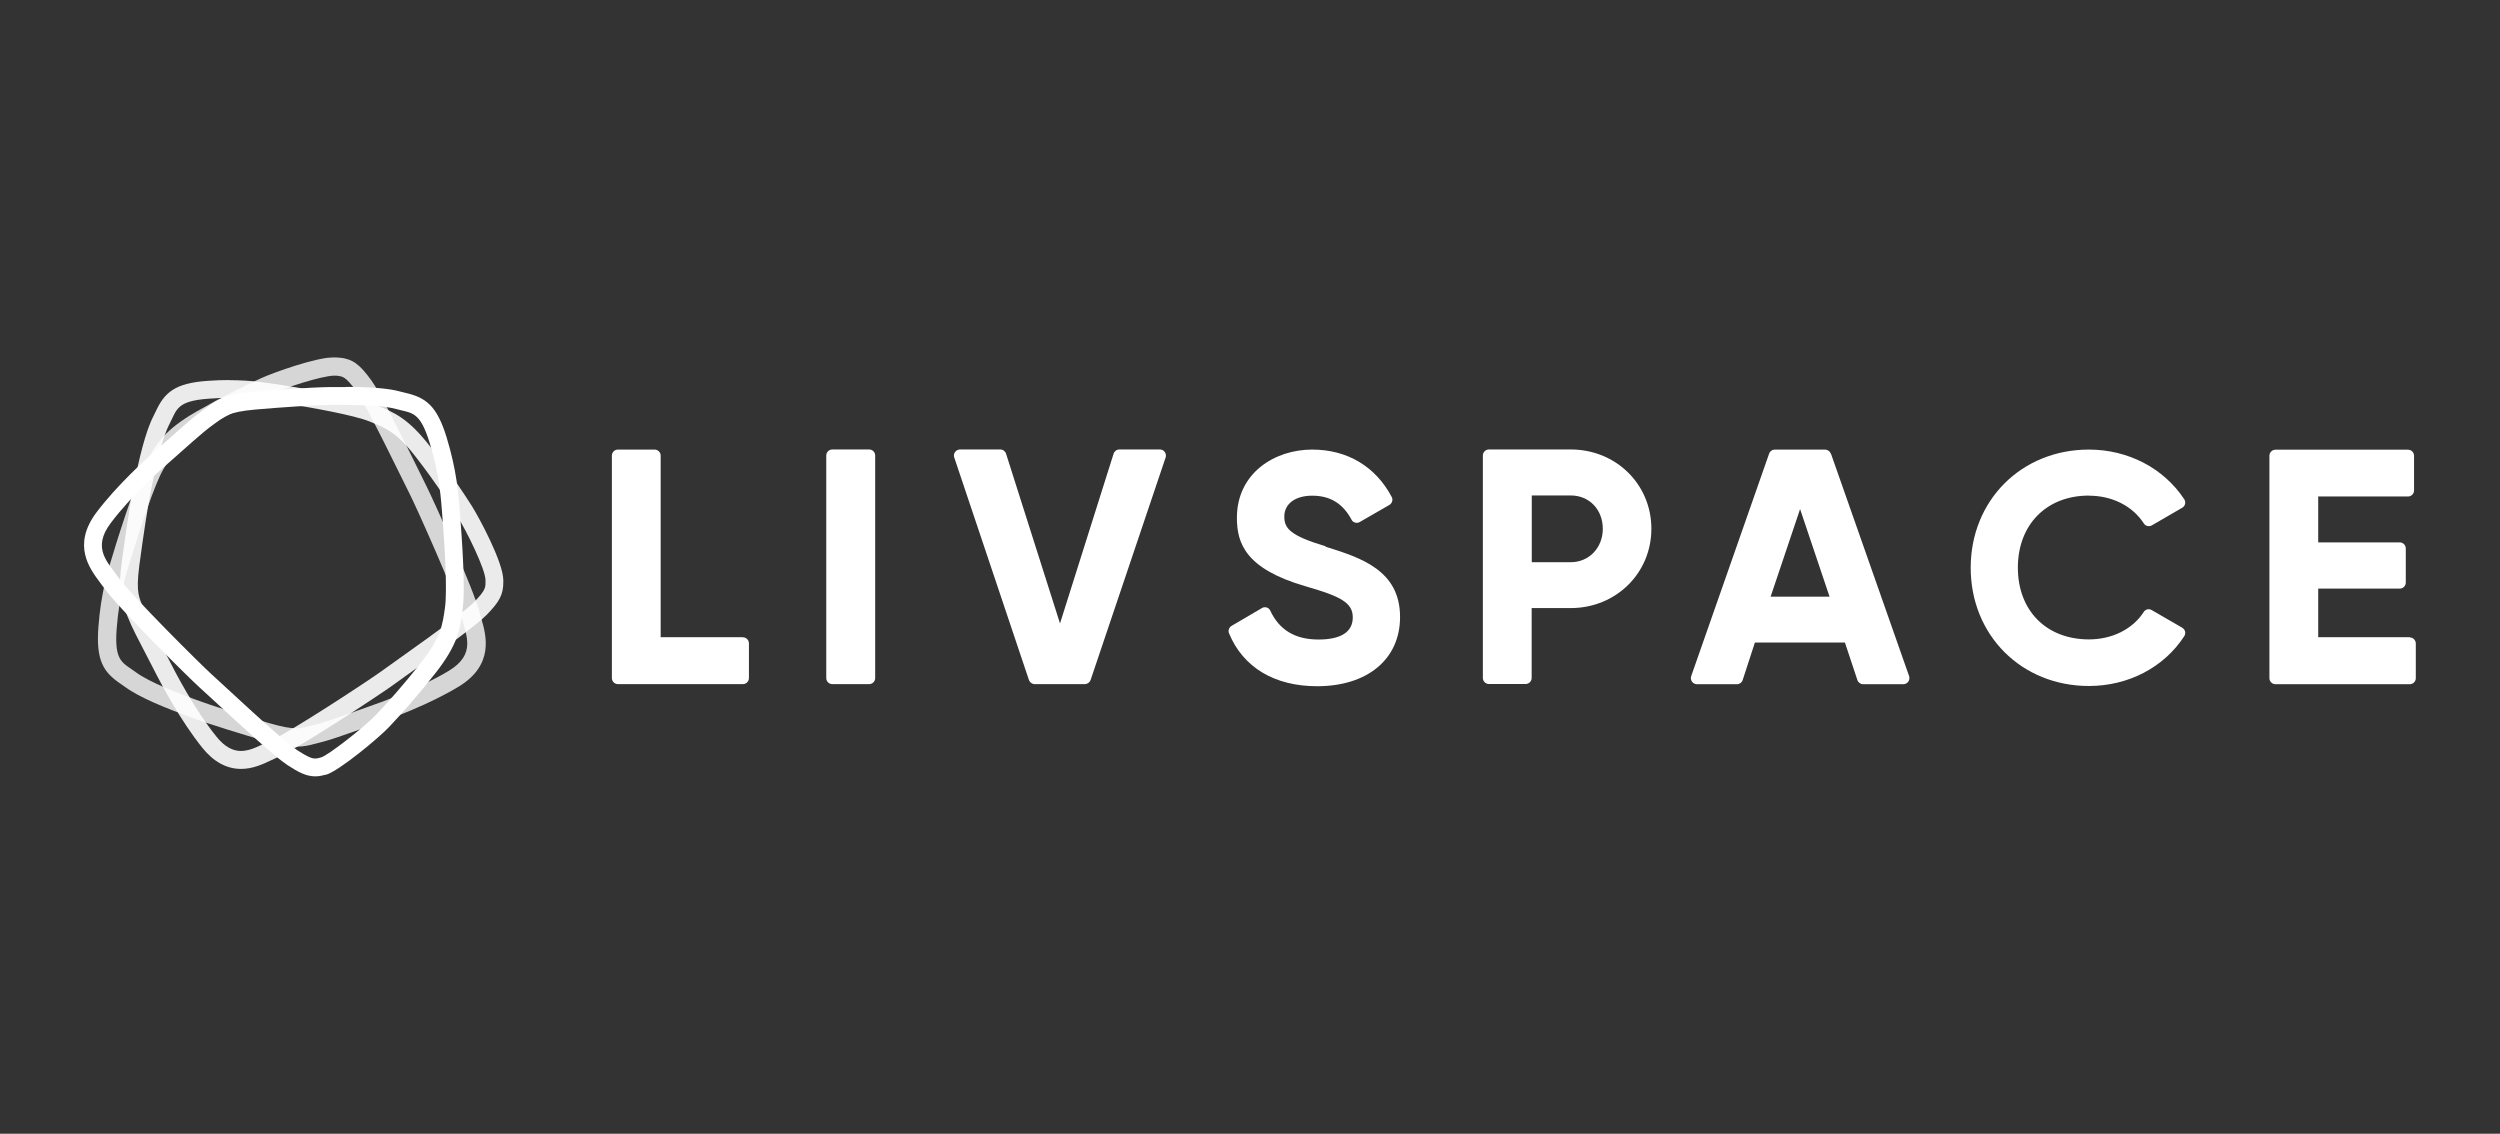
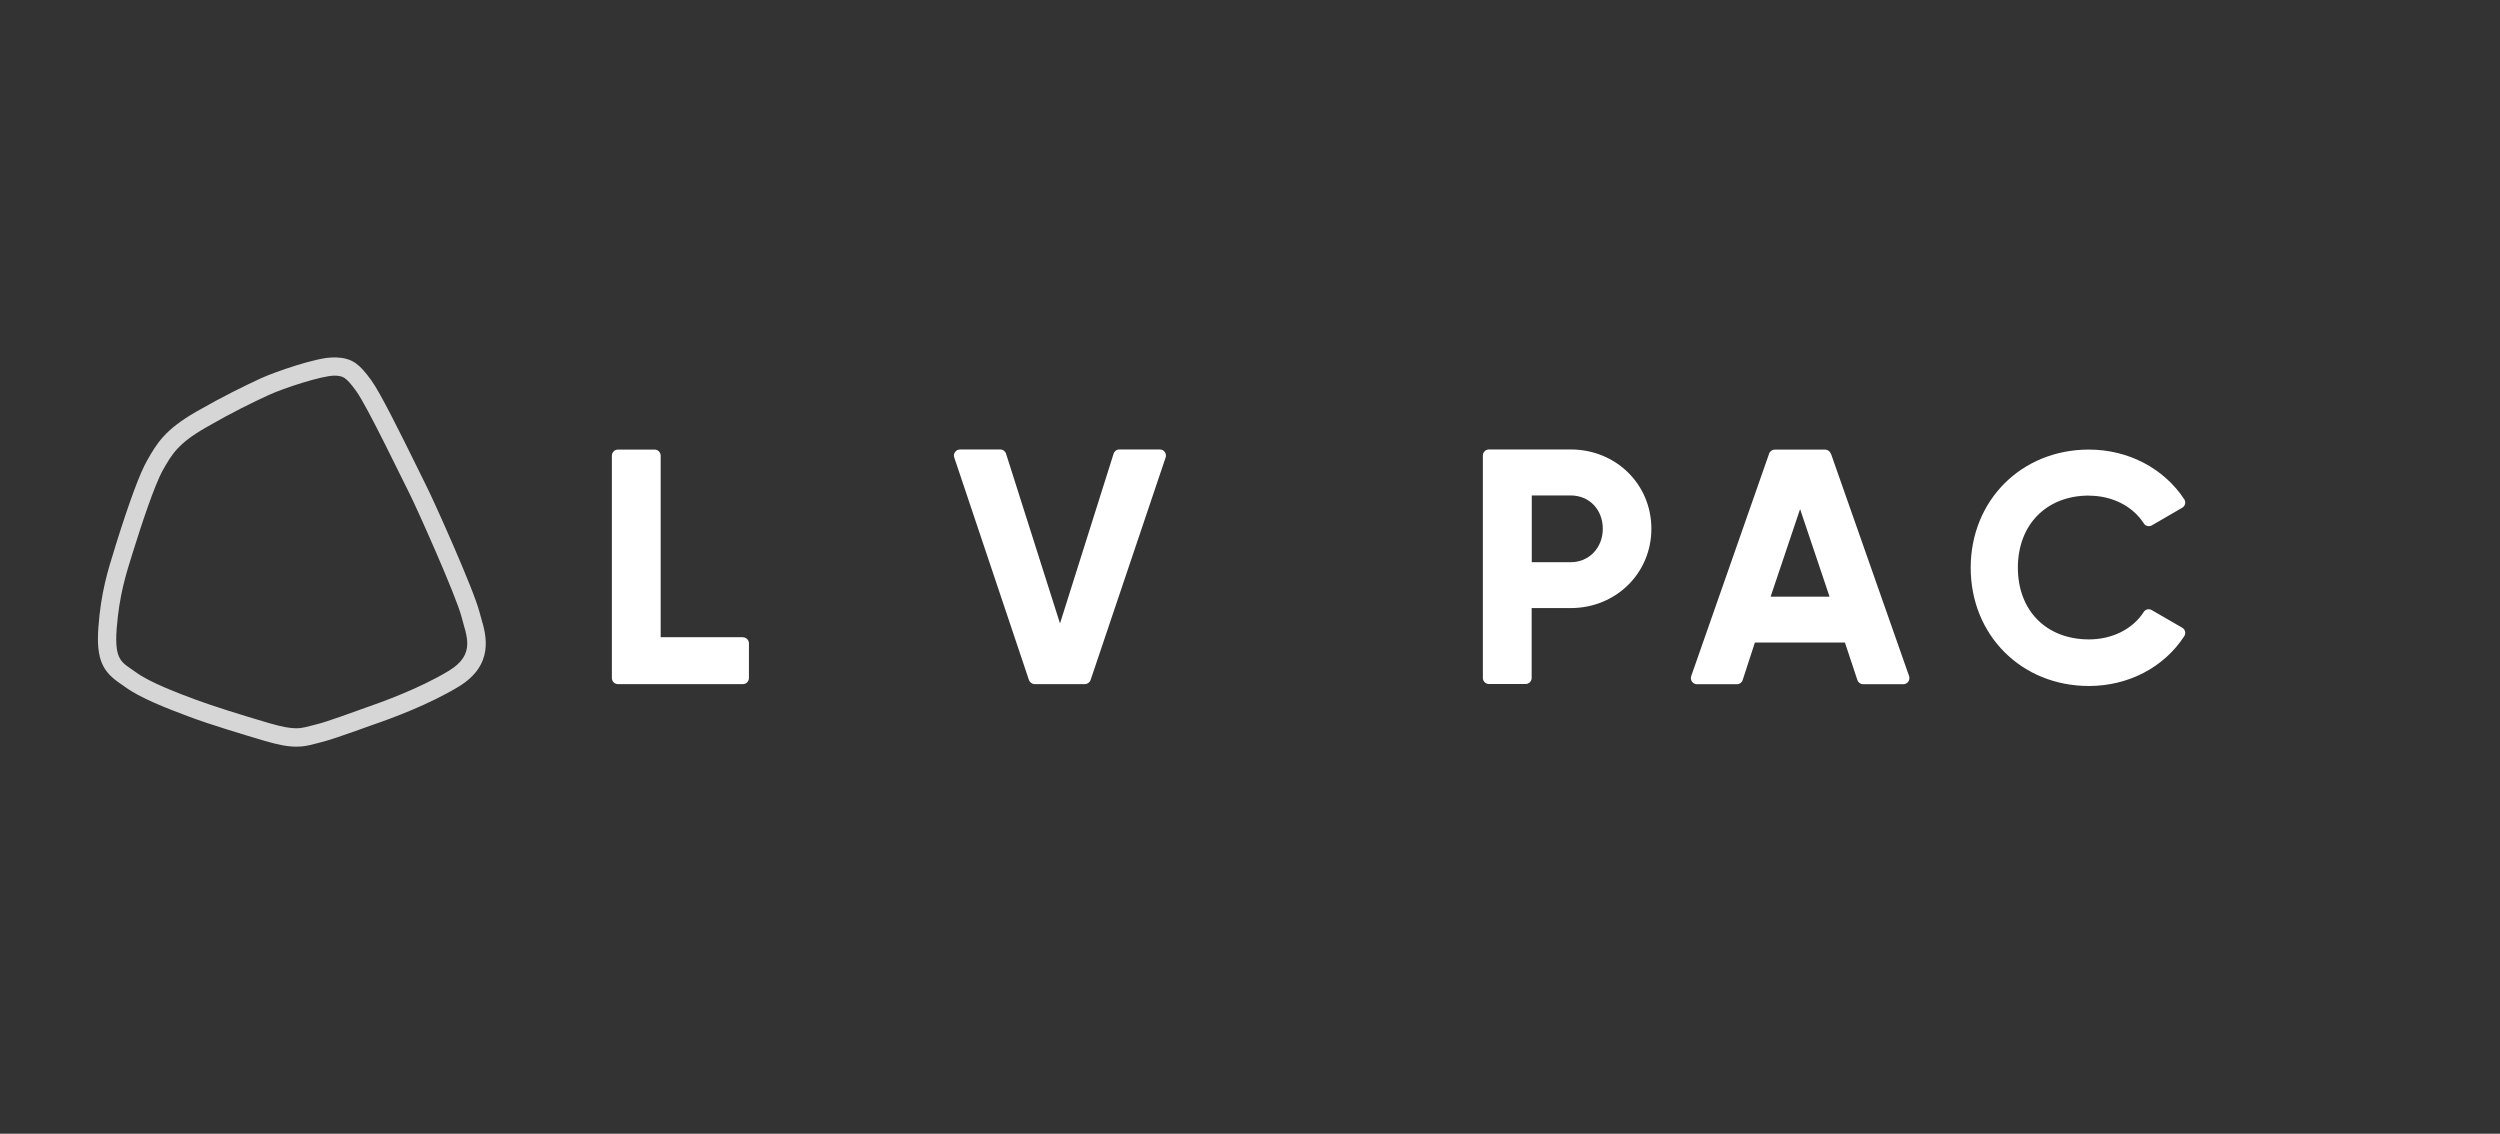
<svg xmlns="http://www.w3.org/2000/svg" width="172" height="78" viewBox="0 0 172 78" fill="none">
  <rect x="0" y="0" width="172" height="78" fill="#333333" stroke="none" />
  <g clip-path="url(#clip0_559_215)">
    <g opacity="0.8">
      <path d="M23.011 25.844C23.051 25.844 23.091 25.844 23.123 25.844C23.58 25.9 23.756 25.868 24.509 26.91C25.271 27.959 27.714 33.063 28.171 33.953C28.628 34.842 31.4 41.035 31.753 42.438C32.073 43.719 32.77 45.002 30.887 46.147C28.836 47.389 26.176 48.335 25.207 48.671C24.229 49.008 22.595 49.641 21.657 49.865C21.152 49.985 20.848 50.105 20.375 50.105C19.966 50.105 19.43 50.017 18.524 49.753C16.577 49.184 14.622 48.567 13.477 48.142C12.331 47.718 10.304 46.956 9.35 46.251C8.437 45.578 7.852 45.538 8.028 43.247C8.212 40.883 8.677 39.473 9.182 37.862C9.687 36.252 10.624 33.36 11.225 32.31C11.826 31.26 12.235 30.523 14.142 29.426C16.049 28.328 17.355 27.703 18.46 27.19C19.518 26.701 22.146 25.844 23.011 25.844ZM23.011 24.578C21.769 24.578 18.853 25.612 17.931 26.036C16.762 26.581 15.415 27.23 13.509 28.32C11.329 29.57 10.784 30.523 10.152 31.629L10.127 31.669C9.631 32.534 8.91 34.481 7.972 37.47L7.908 37.686C7.419 39.257 6.947 40.739 6.77 43.143C6.594 45.458 7.123 46.251 8.309 47.053C8.413 47.125 8.509 47.189 8.605 47.261C9.631 48.014 11.433 48.719 13.044 49.32C14.494 49.865 16.882 50.578 18.18 50.963C19.157 51.251 19.814 51.371 20.391 51.371C20.912 51.371 21.289 51.275 21.649 51.179C21.745 51.155 21.849 51.123 21.962 51.099C22.699 50.923 23.74 50.546 24.67 50.218C25.022 50.089 25.359 49.969 25.631 49.873C26.977 49.416 29.541 48.463 31.56 47.237C34.028 45.739 33.443 43.688 33.123 42.59C33.075 42.43 33.035 42.277 32.995 42.133C32.594 40.539 29.726 34.185 29.309 33.384C29.213 33.199 29.029 32.815 28.788 32.326C27.482 29.674 26.16 27.014 25.551 26.173C24.742 25.051 24.269 24.706 23.364 24.602H23.3C23.203 24.578 23.115 24.578 23.011 24.578Z" fill="white" />
    </g>
    <g opacity="0.9">
-       <path d="M15.776 27.357C17.323 27.357 18.484 27.566 19.758 27.774C21.393 28.038 24.325 28.551 25.431 29C26.537 29.448 27.314 29.745 28.644 31.484C29.982 33.222 30.775 34.44 31.432 35.466C32.089 36.499 33.411 39.184 33.403 39.929C33.403 40.393 33.467 40.57 32.57 41.467C31.665 42.38 27.073 45.569 26.28 46.154C25.487 46.739 19.894 50.417 18.588 50.978C17.923 51.258 17.266 51.667 16.585 51.667C16.049 51.667 15.48 51.418 14.879 50.665C13.372 48.798 12.074 46.282 11.61 45.369C11.145 44.44 10.288 42.901 9.935 42.004C9.583 41.106 9.326 40.89 9.591 38.863C9.863 36.836 10.168 34.793 10.416 33.591C10.664 32.381 11.105 30.25 11.65 29.192C12.171 28.183 12.123 27.59 14.366 27.429C14.871 27.389 15.335 27.373 15.768 27.373M15.768 26.148C15.287 26.148 14.799 26.163 14.278 26.203C12.01 26.364 11.321 27.013 10.72 28.295C10.672 28.407 10.616 28.519 10.56 28.623C9.983 29.745 9.559 31.644 9.214 33.334C8.902 34.865 8.557 37.349 8.373 38.695C8.124 40.57 8.277 41.219 8.669 42.14C8.709 42.236 8.749 42.332 8.789 42.444C9.062 43.15 9.583 44.135 10.039 45.008C10.216 45.345 10.384 45.665 10.512 45.922C11.153 47.196 12.443 49.608 13.917 51.442C14.694 52.412 15.592 52.901 16.585 52.901C17.387 52.901 18.06 52.588 18.652 52.308C18.797 52.236 18.941 52.171 19.069 52.115C20.551 51.482 26.288 47.685 27.009 47.156C27.17 47.036 27.514 46.787 27.955 46.475C30.334 44.784 32.714 43.069 33.443 42.34C34.373 41.403 34.629 40.906 34.629 40.033V39.953C34.645 38.695 32.906 35.514 32.466 34.817C31.769 33.727 30.943 32.477 29.613 30.747C28.091 28.767 27.09 28.359 25.928 27.894L25.88 27.878C24.974 27.51 22.979 27.077 19.942 26.58L19.726 26.548C18.492 26.348 17.323 26.155 15.76 26.155L15.768 26.148Z" fill="white" />
-     </g>
-     <path d="M23.78 27.862C24.95 27.862 26.392 27.902 27.258 28.142C28.339 28.439 28.884 28.263 29.557 30.458C30.254 32.725 30.334 34.208 30.463 35.89C30.591 37.573 30.783 40.61 30.615 41.803C30.447 42.997 30.343 43.831 29.005 45.537C27.666 47.244 26.697 48.301 25.872 49.175C25.046 50.048 22.555 51.979 22.098 52.107C21.946 52.147 21.825 52.187 21.689 52.187C21.441 52.187 21.136 52.059 20.447 51.611C19.374 50.905 15.279 47.035 14.534 46.37C13.797 45.705 9.006 40.938 8.172 39.76C7.411 38.679 6.306 37.733 7.612 35.995C9.03 34.096 11.121 32.253 11.882 31.596C12.651 30.931 13.917 29.745 14.694 29.2C15.472 28.655 15.608 28.351 17.595 28.174C19.582 28.006 21.585 27.87 22.795 27.854C23.075 27.854 23.412 27.854 23.772 27.854M23.772 26.628C23.404 26.628 23.067 26.628 22.779 26.628C21.257 26.644 18.813 26.845 17.491 26.957C15.632 27.117 15.047 27.413 14.246 28.014C14.166 28.07 14.085 28.134 13.989 28.198C13.38 28.623 12.563 29.352 11.842 30.001C11.562 30.25 11.305 30.482 11.089 30.666C10.023 31.58 8.036 33.398 6.634 35.257C4.944 37.517 6.169 39.119 6.89 40.089C6.987 40.217 7.083 40.345 7.171 40.465C8.116 41.803 13.044 46.683 13.717 47.284C13.869 47.42 14.182 47.709 14.582 48.077C16.738 50.072 18.917 52.075 19.774 52.636C20.519 53.125 21.072 53.413 21.689 53.413C21.986 53.413 22.218 53.349 22.394 53.301H22.434C23.316 53.045 26.056 50.777 26.769 50.016C27.642 49.087 28.636 47.997 29.974 46.29C31.504 44.343 31.657 43.27 31.825 42.012V41.964C31.969 40.986 31.921 38.911 31.681 35.794L31.665 35.57C31.544 33.935 31.424 32.389 30.727 30.089C30.054 27.894 29.285 27.357 27.931 27.037C27.811 27.013 27.698 26.981 27.578 26.949C26.777 26.724 25.567 26.62 23.772 26.62V26.628Z" fill="white" />
+       </g>
  </g>
  <path d="M51.102 43.839H45.454V31.347C45.454 31.115 45.261 30.931 45.037 30.931H42.513C42.281 30.931 42.097 31.123 42.097 31.347V46.651C42.097 46.883 42.289 47.068 42.513 47.068H51.111C51.343 47.068 51.527 46.875 51.527 46.651V44.263C51.527 44.031 51.335 43.846 51.111 43.846L51.102 43.839Z" fill="white" />
-   <path d="M59.796 30.923H57.264C57.034 30.923 56.847 31.109 56.847 31.34V46.651C56.847 46.881 57.034 47.068 57.264 47.068H59.796C60.026 47.068 60.212 46.881 60.212 46.651V31.34C60.212 31.109 60.026 30.923 59.796 30.923Z" fill="white" />
  <path d="M79.803 30.923H77.014C76.83 30.923 76.67 31.043 76.614 31.219L72.928 42.893L69.218 31.219C69.162 31.043 69.002 30.923 68.818 30.923H66.053C65.917 30.923 65.789 30.987 65.709 31.099C65.629 31.211 65.605 31.348 65.653 31.476L70.789 46.779C70.845 46.947 71.005 47.068 71.189 47.068H74.635C74.811 47.068 74.971 46.956 75.035 46.779L80.195 31.476C80.235 31.348 80.219 31.211 80.139 31.099C80.059 30.987 79.939 30.923 79.795 30.923H79.803Z" fill="white" />
-   <path d="M91.212 37.589C88.768 36.852 88.36 36.363 88.36 35.538C88.36 34.664 89.113 34.103 90.275 34.103C91.517 34.103 92.382 34.632 92.991 35.762C93.039 35.858 93.127 35.93 93.239 35.954C93.343 35.986 93.456 35.97 93.552 35.914L95.595 34.736C95.779 34.624 95.851 34.384 95.755 34.2C94.641 32.092 92.694 30.931 90.275 30.931C87.703 30.931 85.099 32.541 85.099 35.626C85.099 37.364 85.676 39.135 89.826 40.337C92.222 41.026 93.071 41.459 93.071 42.476C93.071 43.494 92.238 43.999 90.715 43.999C89.097 43.999 88.015 43.342 87.39 42.004C87.342 41.9 87.254 41.827 87.15 41.795C87.038 41.763 86.918 41.771 86.821 41.835L84.73 43.061C84.554 43.166 84.482 43.382 84.554 43.566C85.523 45.914 87.679 47.212 90.619 47.212C94.088 47.212 96.324 45.345 96.324 42.452C96.324 39.223 93.608 38.366 91.196 37.613L91.212 37.589Z" fill="white" />
  <path d="M108.07 30.923H102.437C102.205 30.923 102.021 31.115 102.021 31.34V46.643C102.021 46.875 102.213 47.06 102.437 47.06H104.961C105.194 47.06 105.378 46.867 105.378 46.643V41.836H108.062C111.171 41.836 113.615 39.44 113.615 36.379C113.615 33.319 111.179 30.923 108.062 30.923H108.07ZM110.273 36.379C110.273 37.685 109.328 38.679 108.07 38.679H105.386V34.088H108.07C109.344 34.088 110.273 35.057 110.273 36.387V36.379Z" fill="white" />
  <path d="M125.953 31.211C125.897 31.043 125.737 30.931 125.561 30.931H122.107C121.931 30.931 121.771 31.043 121.715 31.211L116.355 46.515C116.307 46.643 116.331 46.787 116.411 46.899C116.491 47.011 116.619 47.075 116.755 47.075H119.495C119.68 47.075 119.84 46.963 119.896 46.787L120.737 44.207H126.931L127.788 46.787C127.844 46.955 128.005 47.075 128.189 47.075H130.945C131.081 47.075 131.209 47.011 131.29 46.899C131.37 46.787 131.386 46.643 131.346 46.515L125.969 31.211H125.953ZM125.865 41.05H121.819L123.846 35.025L125.873 41.05H125.865Z" fill="white" />
  <path d="M143.725 34.103C145.319 34.103 146.729 34.817 147.499 36.019C147.611 36.195 147.851 36.251 148.043 36.147L150.143 34.929C150.239 34.873 150.311 34.777 150.335 34.664C150.359 34.552 150.335 34.448 150.279 34.352C148.861 32.205 146.409 30.931 143.717 30.931C139.078 30.931 135.584 34.424 135.584 39.063C135.584 43.702 139.078 47.196 143.717 47.196C146.433 47.196 148.885 45.914 150.279 43.766C150.335 43.678 150.359 43.566 150.335 43.454C150.311 43.342 150.239 43.254 150.143 43.19L148.035 41.972C147.843 41.859 147.611 41.916 147.491 42.1C146.729 43.286 145.319 43.991 143.717 43.991C140.792 43.991 138.829 42.012 138.829 39.055C138.829 36.099 140.792 34.096 143.717 34.096L143.725 34.103Z" fill="white" />
-   <path d="M165.783 43.838H159.493V40.497H165.102C165.334 40.497 165.518 40.305 165.518 40.081V37.733C165.518 37.501 165.326 37.316 165.102 37.316H159.493V34.159H165.67C165.903 34.159 166.087 33.967 166.087 33.743V31.355C166.087 31.123 165.895 30.939 165.67 30.939H156.552C156.32 30.939 156.136 31.131 156.136 31.355V46.659C156.136 46.891 156.328 47.075 156.552 47.075H165.791C166.023 47.075 166.207 46.883 166.207 46.659V44.271C166.207 44.039 166.015 43.854 165.791 43.854L165.783 43.838Z" fill="white" />
  <defs>
    <clipPath id="clip0_559_215">
      <rect width="160.406" height="28.844" fill="white" transform="translate(5.793 24.578)" />
    </clipPath>
  </defs>
</svg>